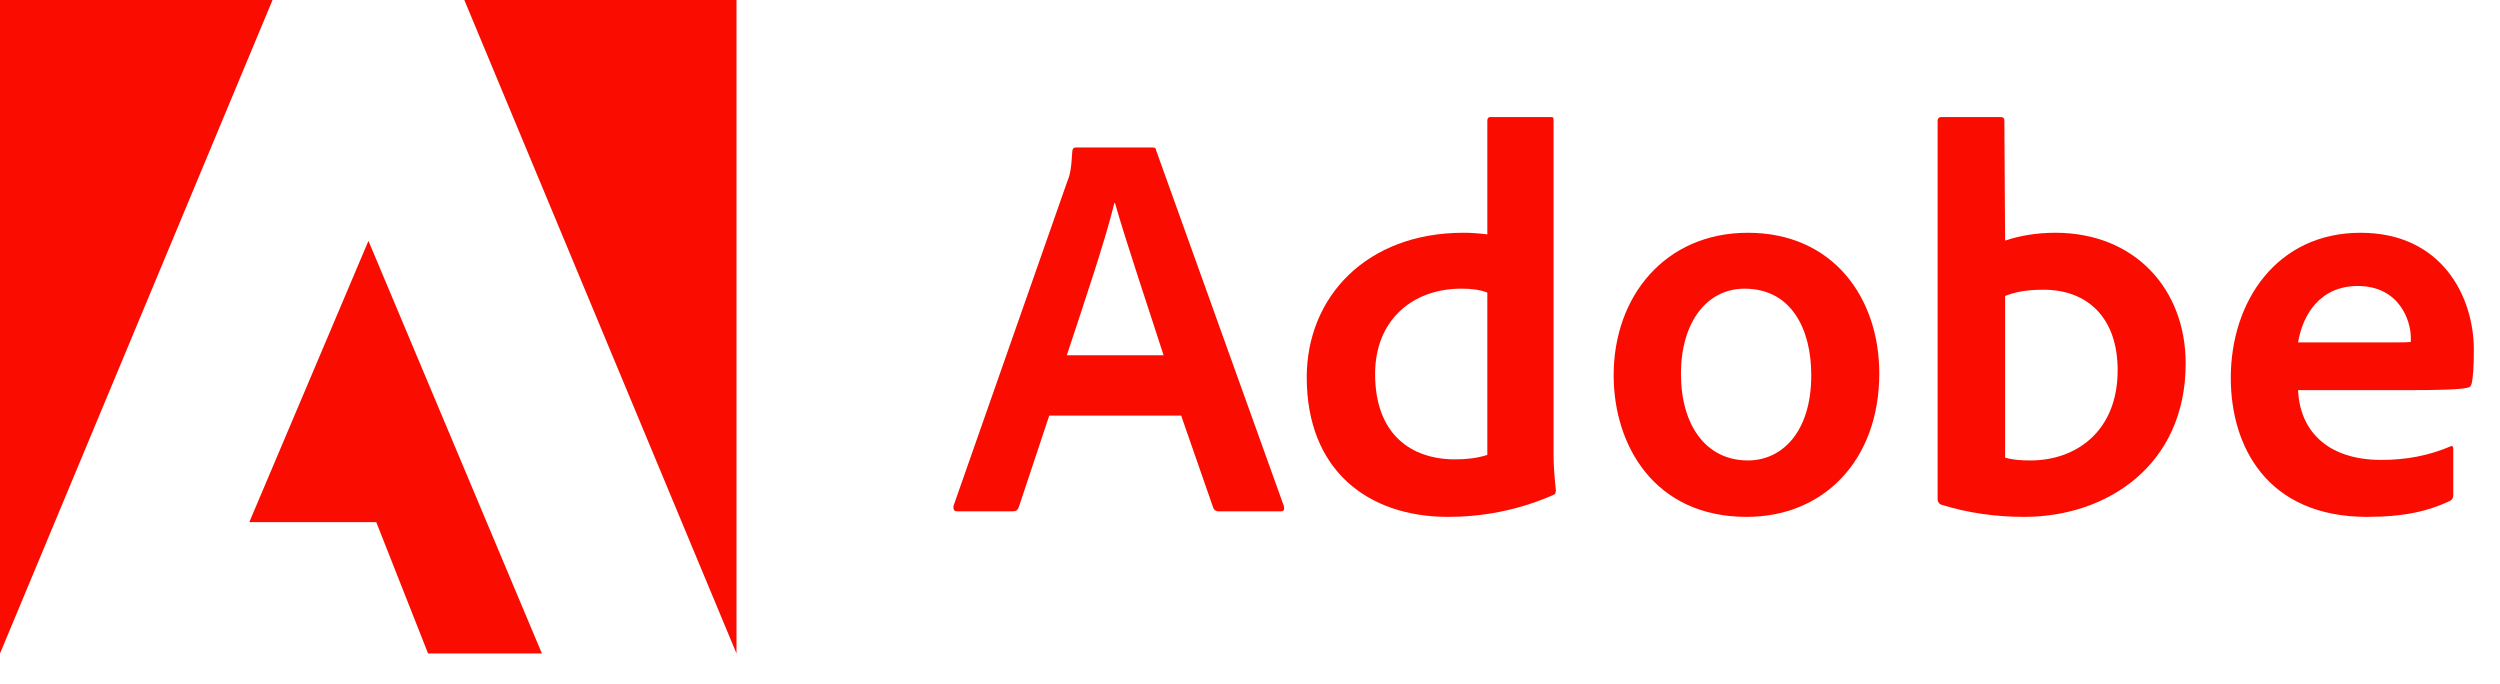
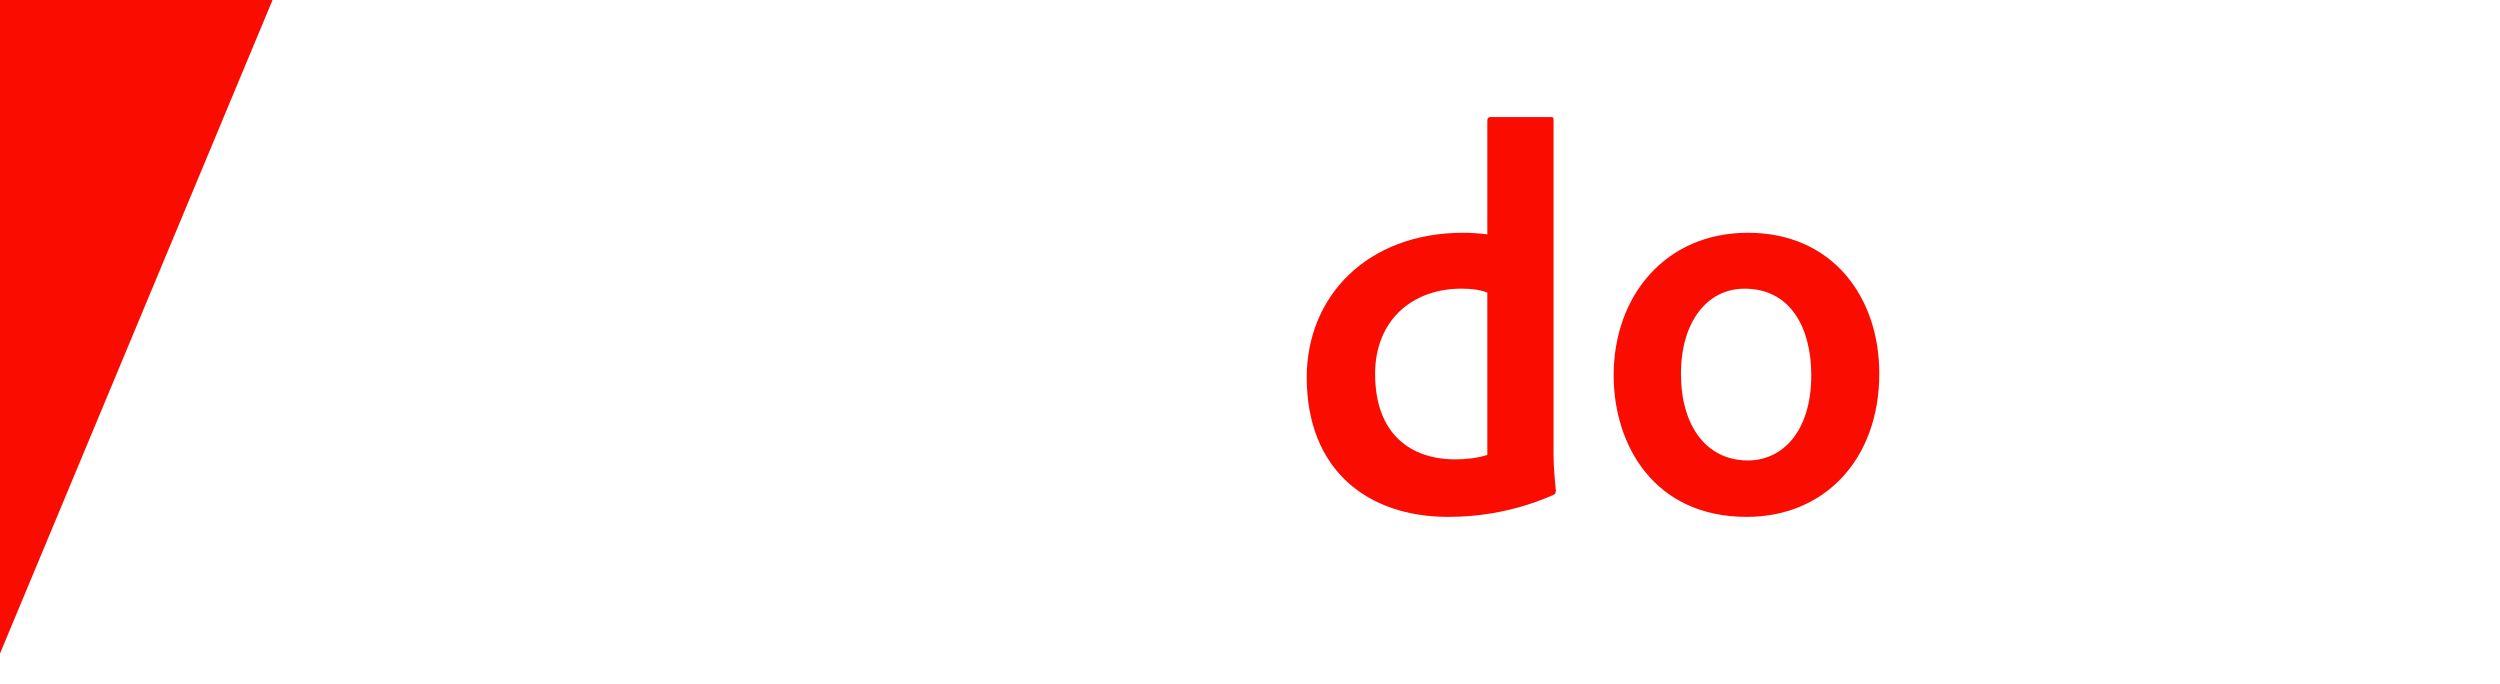
<svg xmlns="http://www.w3.org/2000/svg" width="128" height="35" viewBox="0 0 128 35" fill="none">
  <path d="M13.954 0H0V33.459L13.954 0Z" fill="#FA0C00" />
-   <path d="M23.773 0H37.709V33.459L23.773 0Z" fill="#FA0C00" />
-   <path d="M18.864 12.332L27.745 33.459H21.918L19.264 26.733H12.764L18.864 12.332Z" fill="#FA0C00" />
-   <path d="M60.475 21.278L62.121 26.008C62.175 26.127 62.257 26.181 62.403 26.181H65.566C65.739 26.181 65.766 26.099 65.739 25.926L59.203 7.724C59.175 7.579 59.148 7.551 59.002 7.551H55.075C54.966 7.551 54.902 7.633 54.902 7.752C54.848 8.709 54.766 9 54.648 9.283L48.821 25.899C48.793 26.099 48.857 26.181 49.021 26.181H51.848C52.02 26.181 52.102 26.127 52.166 25.953L53.721 21.278H60.475ZM54.621 18.188C55.475 15.6 56.602 12.282 57.057 10.386H57.084C57.648 12.373 58.975 16.31 59.575 18.188H54.621Z" fill="#FA0C00" />
  <path d="M74.142 26.464C75.842 26.464 77.651 26.154 79.487 25.361C79.633 25.306 79.66 25.243 79.66 25.106C79.605 24.596 79.542 23.857 79.542 23.292V6.157C79.542 6.047 79.542 5.993 79.405 5.993H76.323C76.205 5.993 76.151 6.047 76.151 6.193V11.999C75.669 11.944 75.333 11.917 74.933 11.917C69.96 11.917 66.905 15.207 66.905 19.318C66.905 24.085 70.042 26.464 74.142 26.464ZM76.151 23.292C75.642 23.456 75.078 23.52 74.505 23.52C72.251 23.52 70.405 22.244 70.405 19.145C70.405 16.401 72.305 14.779 74.824 14.779C75.333 14.779 75.778 14.834 76.151 14.98V23.292Z" fill="#FA0C00" />
  <path d="M89.492 11.918C85.246 11.918 82.619 15.181 82.619 19.209C82.619 22.809 84.71 26.464 89.428 26.464C93.419 26.464 96.219 23.52 96.219 19.118C96.219 15.235 93.846 11.918 89.492 11.918ZM89.319 14.78C91.719 14.78 92.737 16.849 92.737 19.209C92.737 22.126 91.237 23.575 89.492 23.575C87.337 23.575 86.065 21.761 86.065 19.145C86.065 16.456 87.419 14.78 89.319 14.78Z" fill="#FA0C00" />
-   <path d="M99.406 5.993C99.288 5.993 99.206 6.047 99.206 6.193V25.589C99.206 25.671 99.288 25.817 99.406 25.844C100.761 26.264 102.179 26.464 103.643 26.464C107.833 26.464 111.906 23.857 111.906 18.607C111.906 14.806 109.306 11.917 105.233 11.917C104.297 11.917 103.424 12.063 102.661 12.318L102.624 6.221C102.624 6.02 102.57 5.993 102.37 5.993H99.406ZM108.424 18.954C108.424 22.098 106.279 23.575 103.961 23.575C103.479 23.575 103.052 23.547 102.661 23.429V15.153C103.106 14.98 103.643 14.834 104.633 14.834C106.87 14.834 108.424 16.256 108.424 18.954Z" fill="#FA0C00" />
-   <path d="M123.407 19.975C124.789 19.975 125.925 19.947 126.316 19.856C126.461 19.829 126.516 19.774 126.543 19.656C126.625 19.346 126.661 18.699 126.661 17.906C126.661 15.208 125.043 11.918 120.861 11.918C116.589 11.918 114.216 15.408 114.216 19.346C114.216 22.837 116.052 26.464 121.198 26.464C123.125 26.464 124.37 26.154 125.443 25.644C125.552 25.589 125.607 25.498 125.607 25.334V22.974C125.607 22.837 125.525 22.809 125.443 22.864C124.37 23.32 123.207 23.548 121.934 23.548C119.052 23.548 117.743 21.953 117.661 19.975H123.407ZM117.661 17.532C117.889 16.147 118.761 14.643 120.716 14.643C122.87 14.643 123.434 16.456 123.434 17.277C123.434 17.304 123.434 17.423 123.434 17.505C123.316 17.532 122.952 17.532 121.88 17.532H117.661Z" fill="#FA0C00" />
</svg>